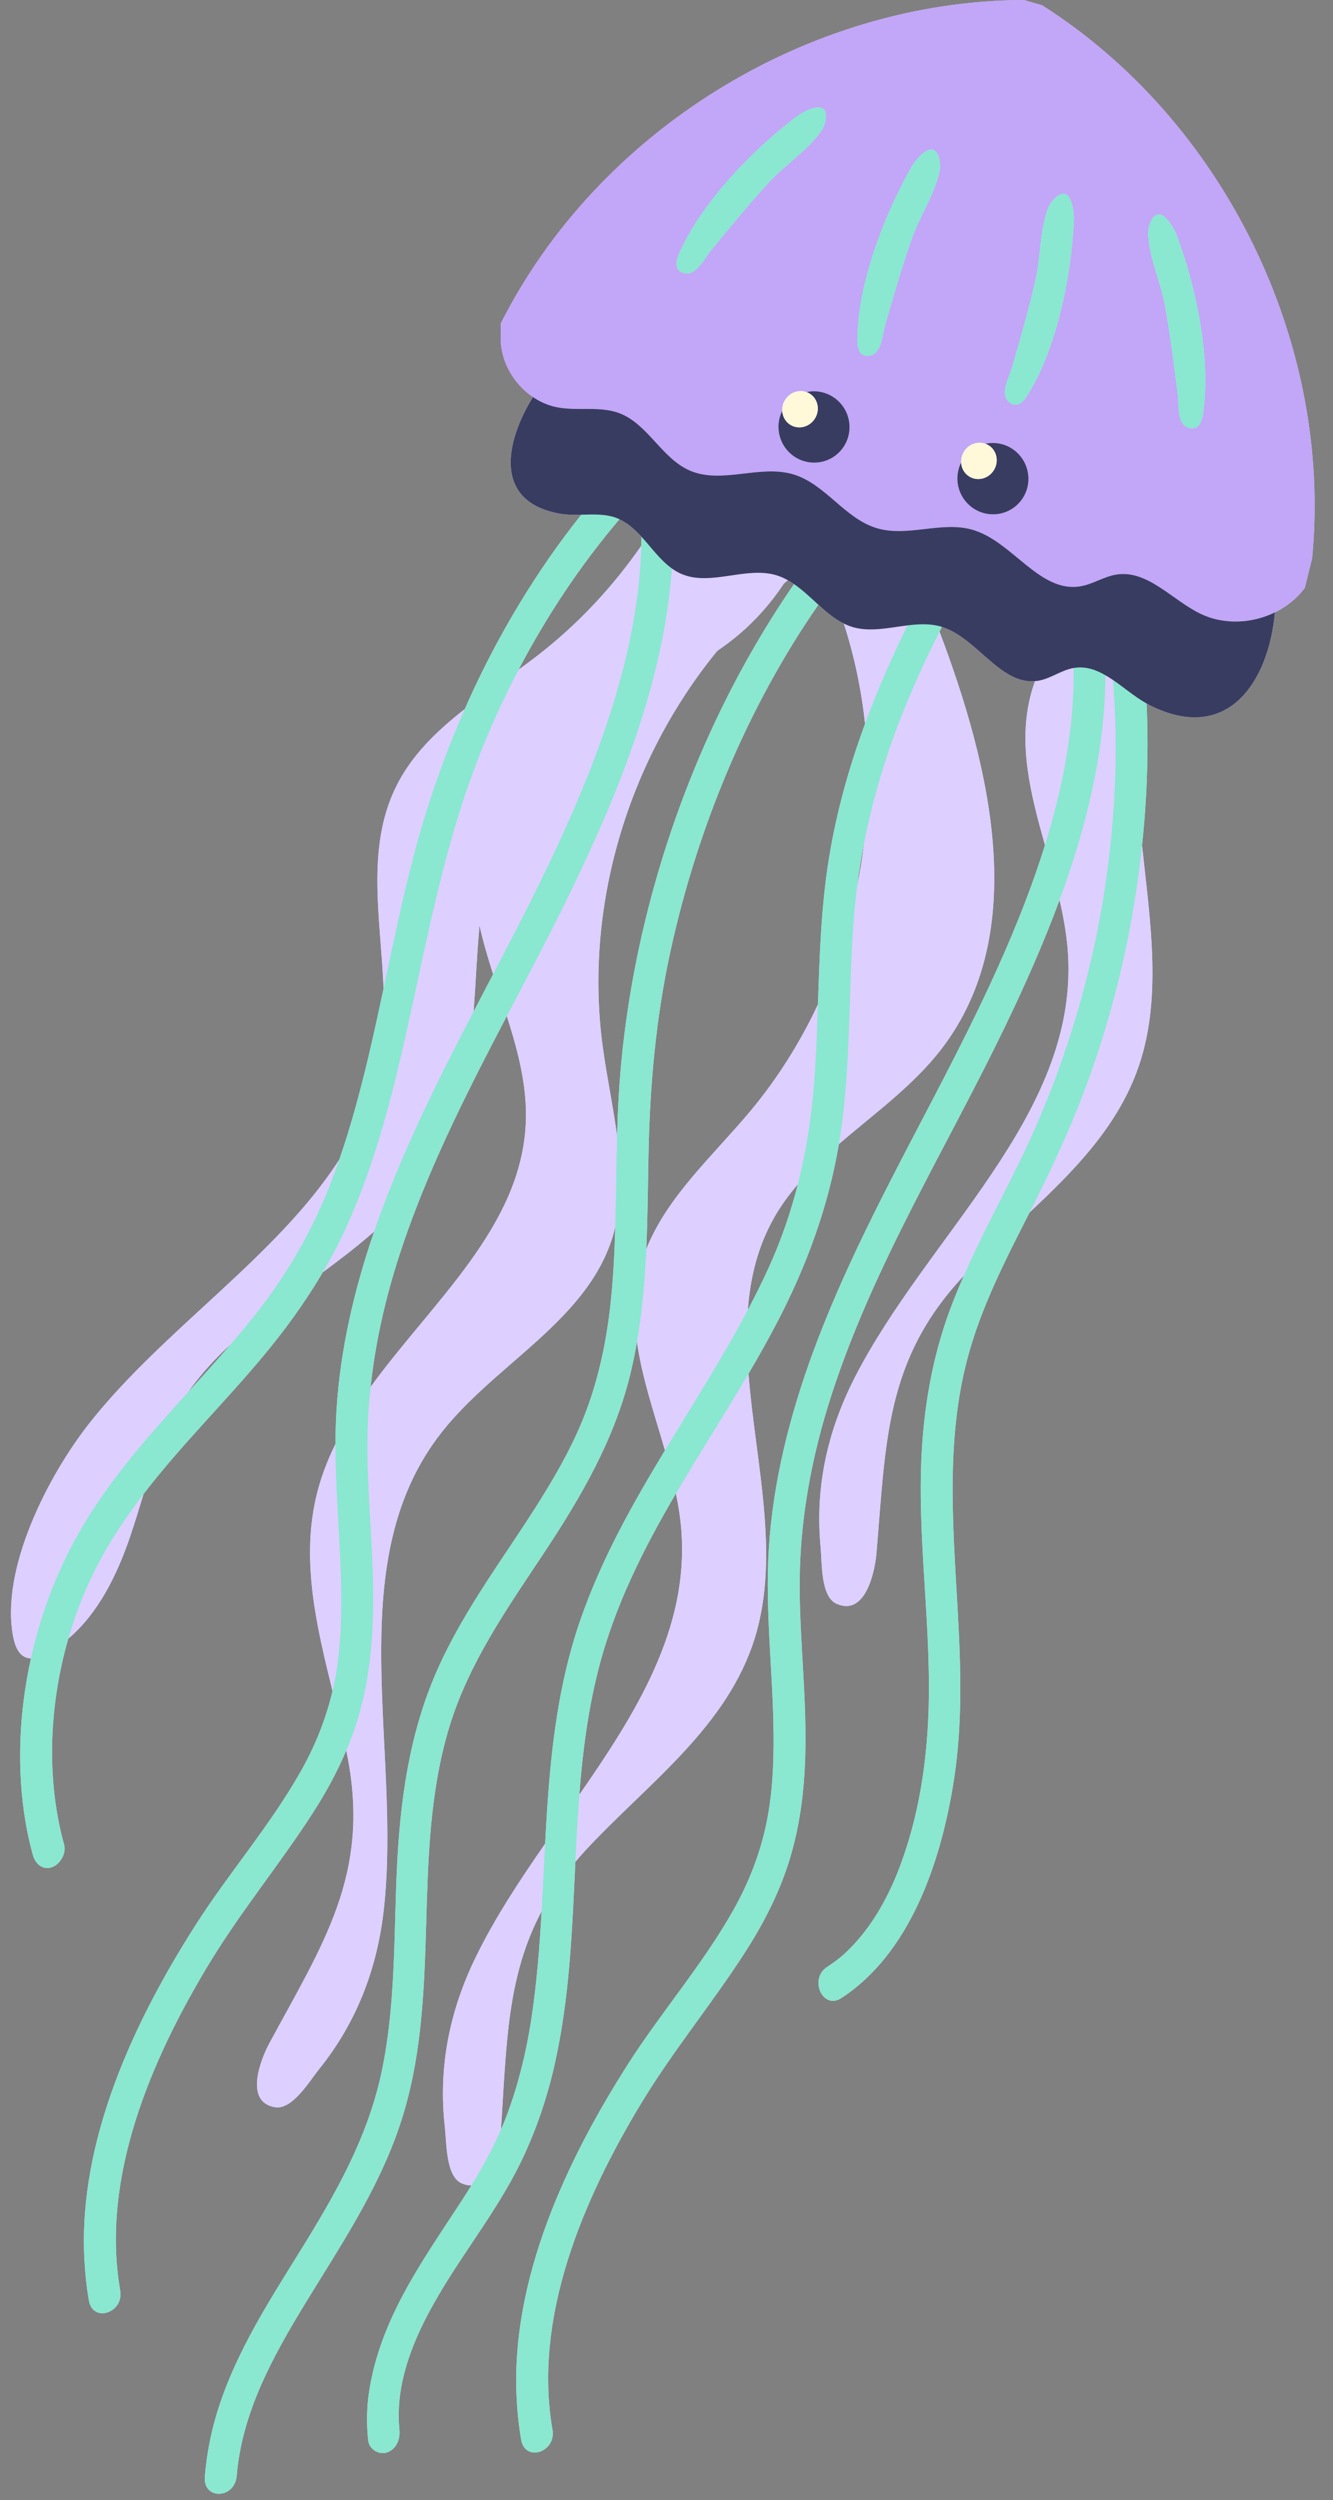
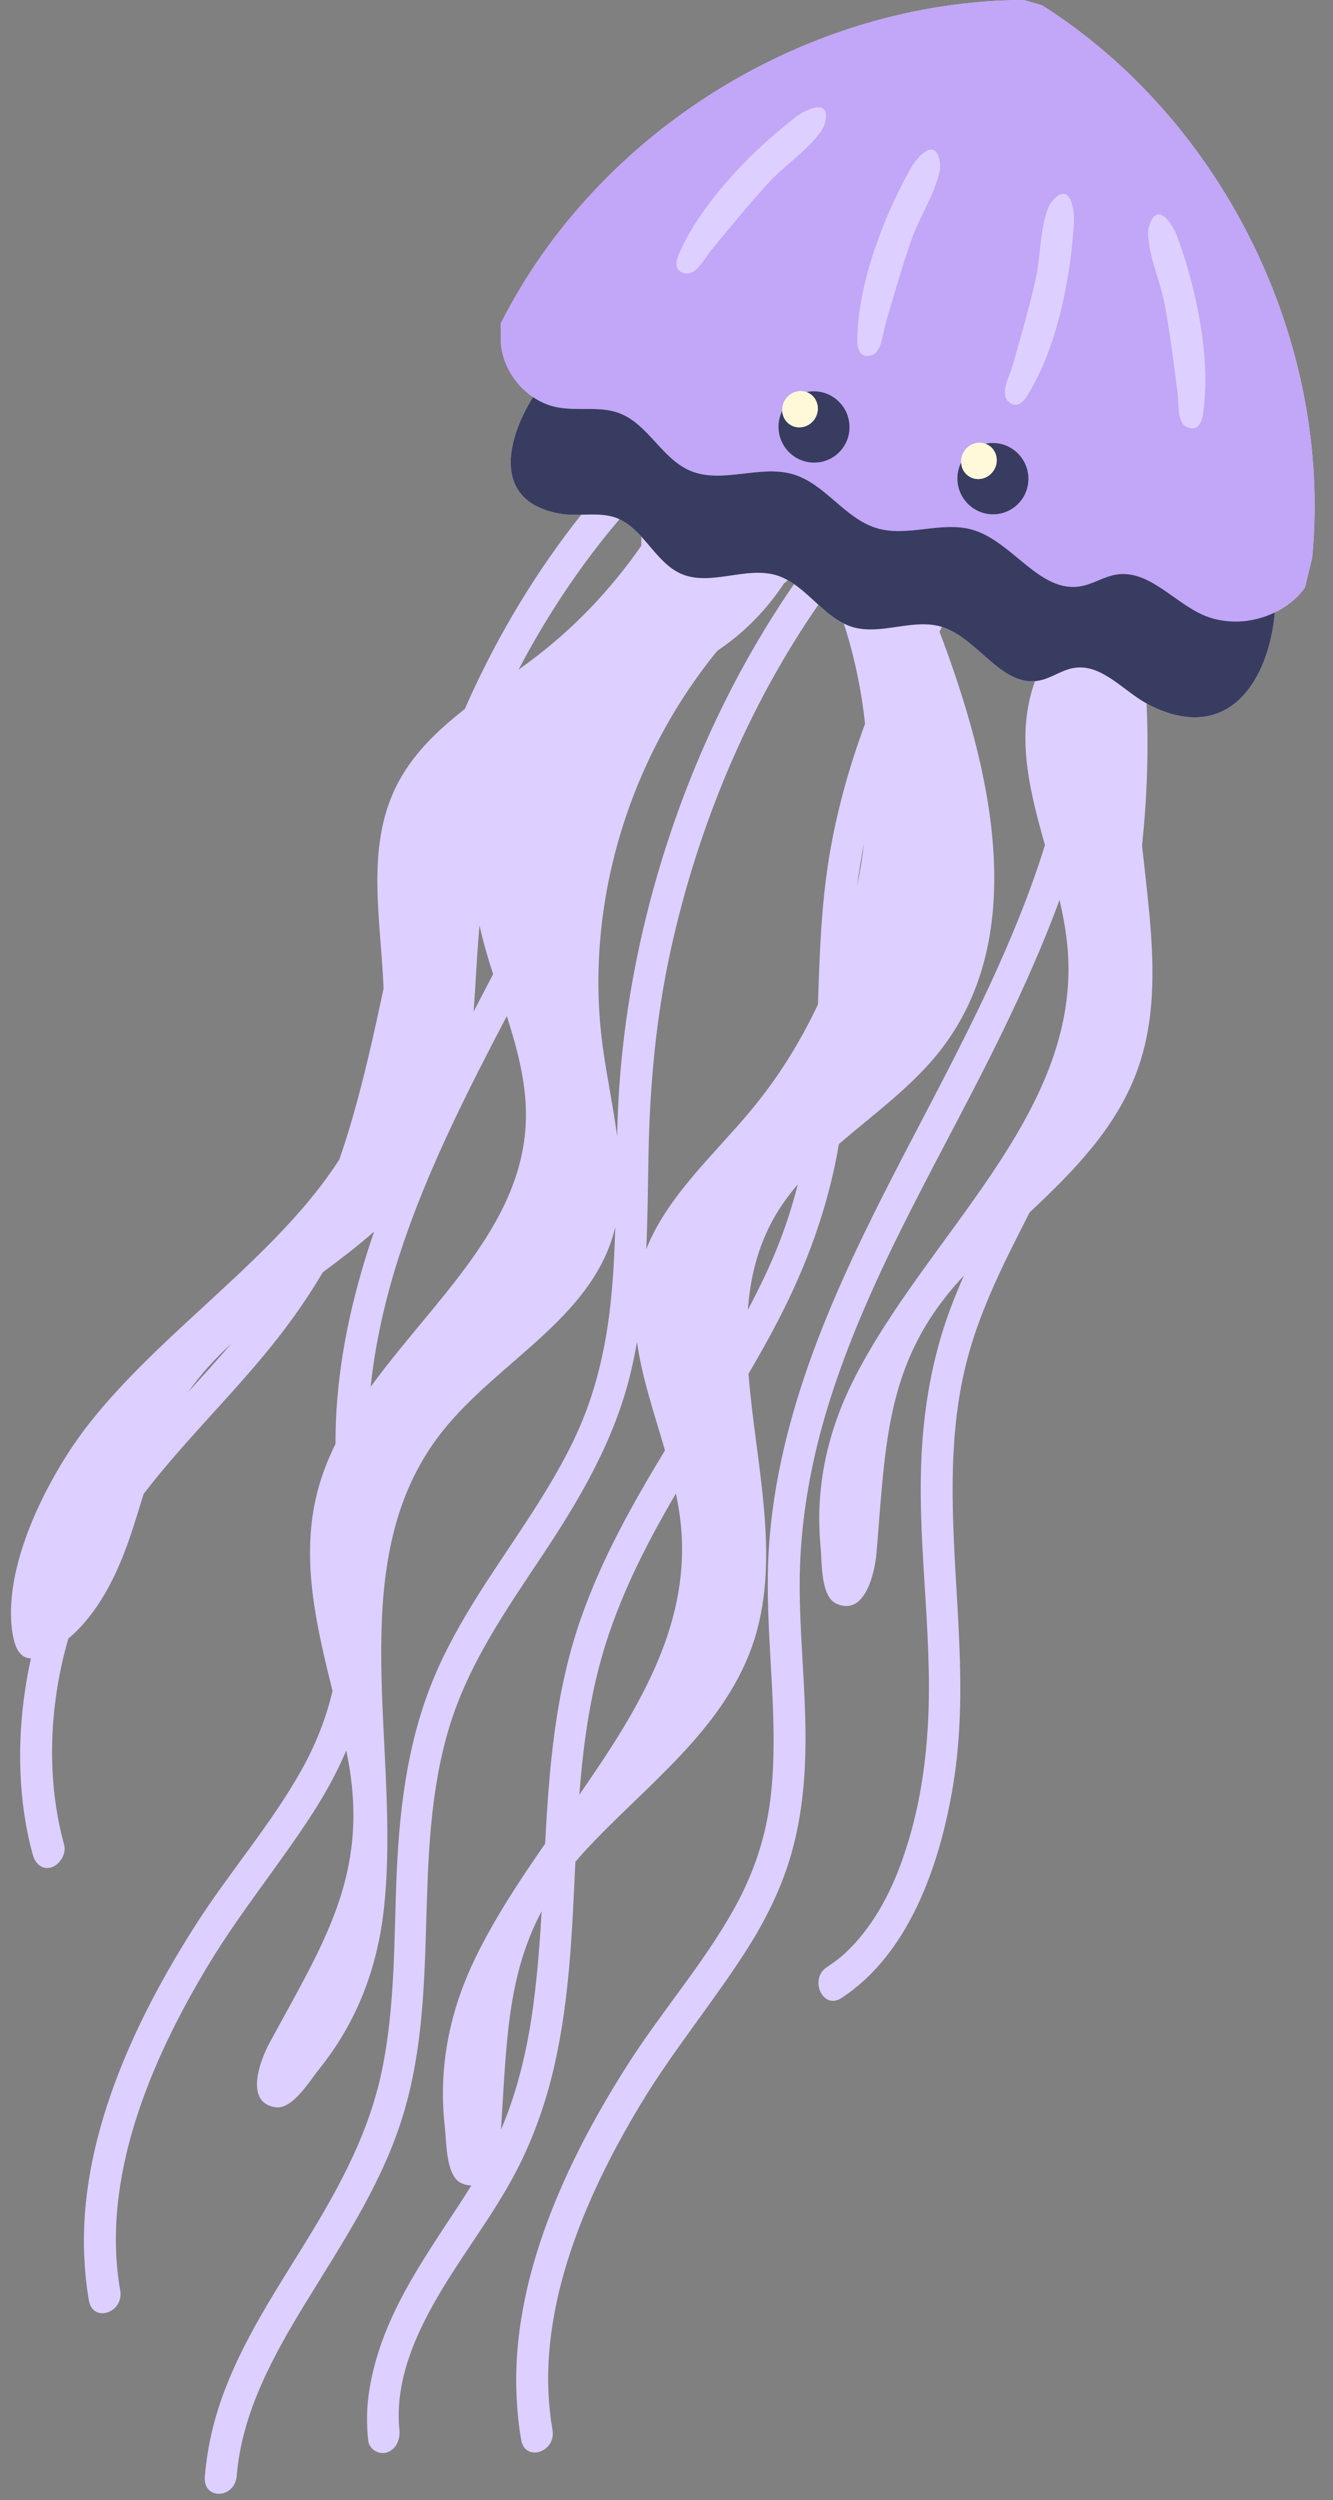
<svg xmlns="http://www.w3.org/2000/svg" height="501.1" preserveAspectRatio="xMidYMid meet" version="1.0" viewBox="-2.2 -0.0 267.2 501.1" width="267.2" zoomAndPan="magnify">
  <rect x="-2.2" y="-0.0" width="267.2" height="501.1" fill="#808080" stroke="none" />
  <g id="change1_2">
    <path d="M206.694,1.061l-3.672-1.061c-43.257,0.164-85.418,26.249-104.873,64.884l0.031,2.236 c-0.277,4.903,2.411,9.727,6.452,12.457c-5.619,9.104-7.97,21.014,5.432,23.369 c1.388,0.244,2.819,0.241,4.251,0.21c-8.95,11.246-16.561,23.884-22.591,37.24 c-0.256,0.566-0.499,1.138-0.749,1.707c-5.67,4.431-10.77,9.331-13.882,15.756 c-5.945,12.273-2.975,26.39-2.403,40.244c-0.47,2.205-0.942,4.409-1.427,6.611 c-2.053,9.322-4.323,18.651-7.45,27.683c-12.445,19.414-35.152,33.938-50.048,52.785 C7.554,295.572-2.249,314.49,0.459,328.134c0.326,1.644,0.993,3.48,2.565,4.06 c0.319,0.118,0.647,0.171,0.979,0.176c-2.42,10.929-2.869,22.257-1.074,32.873 c0.375,2.217,0.864,4.395,1.454,6.531c0.505,1.827,1.98,3.062,3.785,2.469 c1.574-0.517,2.995-2.689,2.487-4.528c-3.581-12.967-3.085-27.7,0.835-41.297 c5.966-5.031,9.72-12.664,12.305-20.191c0.996-2.901,1.881-5.858,2.787-8.806 c7.394-9.628,16.045-18.133,23.788-27.396c4.451-5.324,8.575-10.963,12.13-17.03 c3.536-2.612,7.021-5.281,10.293-8.164c-3.971,11.552-6.787,23.587-7.539,35.706 c-0.142,2.295-0.202,4.582-0.207,6.862c-1.72,3.486-3.095,7.109-3.952,10.935 c-2.898,12.947,0.227,25.853,3.355,38.579c-1.335,5.68-3.488,11.012-6.342,16.066 c-6.168,10.922-14.354,20.28-21.068,30.785c-12.365,19.346-23.499,43.158-22.339,66.769 c0.142,2.893,0.43,5.746,0.92,8.558c0.788,4.517,7.062,2.469,6.272-2.059 c-3.932-22.546,6.158-46.144,17.696-65.257c6.413-10.624,14.195-19.999,20.886-30.375 c2.561-3.971,4.87-8.16,6.733-12.566c0.116,0.578,0.229,1.155,0.337,1.732 c4.34,23.221-4.964,36.973-15.752,56.937c-1.703,3.151-5.152,11.805,1.151,12.831 c3.464,0.564,6.912-5.26,8.888-7.724c7.525-9.383,11.63-20.191,12.932-32.153 c3.479-31.958-8.449-68.21,10.588-94.113c10.543-14.346,29.287-22.793,34.992-39.657 c0.311-0.919,0.563-1.844,0.786-2.774c-0.146,5.173-0.401,10.349-0.968,15.533 c-0.783,7.158-2.253,14.274-4.765,21.072c-2.296,6.213-5.531,12.017-8.967,17.564 c-7.096,11.457-15.444,22.101-20.99,34.63c-5.659,12.783-7.473,26.407-8.1,40.14 c-0.613,13.431-0.226,27.093-3.06,40.454c-2.829,13.336-9.424,24.733-16.424,36.019 C51.053,462.301,43.758,473.568,40.501,486.448c-0.825,3.263-1.369,6.605-1.643,9.936 c-0.385,4.691,6.009,4.505,6.395-0.192c1.05-12.778,7.384-24.14,13.861-34.741 c6.949-11.374,14.484-22.554,18.822-35.477c8.735-26.021,2.045-53.486,9.852-79.58 c3.868-12.93,11.58-23.895,18.822-34.8c7.613-11.462,14.594-23.344,17.769-37.151 c0.422-1.833,0.785-3.67,1.102-5.51c1.006,7.224,3.497,14.457,5.611,21.754 c-6.526,10.782-12.717,21.758-16.939,33.929c-5.091,14.673-6.284,29.755-7.08,44.892 c-5.134,7.401-10.08,14.892-13.9,22.721c-5.276,10.814-7.566,22.146-6.203,34.096 c0.358,3.138,0.17,9.904,3.401,11.273c0.691,0.293,1.323,0.42,1.903,0.419 c-0.762,1.237-1.539,2.462-2.332,3.676c-7.588,11.612-15.834,23.042-18.116,37.369 c-0.537,3.369-0.573,6.668-0.234,9.984c0.197,1.931,2.2,2.99,3.785,2.469 c1.819-0.598,2.685-2.59,2.487-4.528c-1.343-13.146,6.802-25.836,13.684-36.153 c3.917-5.871,7.918-11.723,10.987-18.197c2.833-5.975,4.954-12.292,6.42-18.762 c3.049-13.458,3.534-27.099,4.181-40.721c0.664-0.787,1.35-1.575,2.081-2.364 c11.822-12.763,27.254-23.756,33.306-40.749c6.095-17.114,0.735-36.432-0.688-54.708 c2.018-3.431,3.972-6.894,5.804-10.417c5.866-11.279,10.201-23.062,12.315-35.615 c7.093-6.123,14.913-11.698,20.591-19.105c17.749-23.154,9.965-56.186-0.42-83.6 c0.16-0.318,0.324-0.634,0.486-0.951c6.966,2.176,11.609,11.469,18.659,10.863 c-0.325,0.903-0.613,1.823-0.859,2.765c-2.596,9.977,0.012,19.993,2.85,30.11 c-3.039,9.778-7,19.306-11.195,28.328c-11.435,24.594-25.795,47.541-35.253,73.181 c-4.691,12.716-8.073,26.089-8.909,39.563c-0.778,12.541,0.868,24.817,0.956,37.27 c0.041,5.849-0.216,11.832-1.426,17.655c-1.294,6.228-3.578,12.034-6.675,17.517 c-6.168,10.922-14.354,20.28-21.068,30.785c-12.365,19.346-23.499,43.158-22.339,66.769 c0.142,2.893,0.43,5.746,0.92,8.558c0.788,4.517,7.062,2.469,6.272-2.059 c-3.932-22.546,6.158-46.144,17.696-65.257c6.413-10.624,14.195-19.999,20.886-30.375 c3.544-5.496,6.62-11.403,8.673-17.735c1.947-6.003,2.923-12.337,3.283-18.568 c0.709-12.247-0.887-24.25-0.987-36.414c-0.11-13.346,2.29-26.47,6.476-39.313 c8.425-25.85,22.703-48.771,34.406-72.956c4.037-8.343,7.926-17.035,11.209-25.959 c0.863,3.734,1.519,7.484,1.719,11.253c1.703,32.101-28.16,55.865-42.786,84.491 c-5.475,10.715-7.973,22.003-6.83,33.976c0.3,3.144-0.012,9.905,3.193,11.334 c5.832,2.601,7.697-6.527,8.002-10.096c1.912-22.348,1.718-38.827,17.52-55.653 c-0.991,2.258-1.937,4.538-2.799,6.863c-3.607,9.73-5.323,19.998-5.733,30.243 c-0.756,18.895,2.714,37.374,1.087,56.323c-0.702,8.174-2.14,15.911-4.981,23.89 c-2.428,6.819-6.055,13.493-11.299,18.387c-0.171,0.16-0.346,0.313-0.517,0.473 c-0,0-0.114,0.1-0.191,0.169c-0.109,0.091-0.291,0.243-0.322,0.268 c-0.135,0.109-0.271,0.218-0.407,0.325c-0.732,0.573-1.486,1.103-2.255,1.604 c-3.704,2.412-0.859,8.657,2.845,6.245c13.576-8.843,19.803-26.674,22.447-42.872 c3.074-18.836,0.219-37.201-0.099-55.828c-0.167-9.807,0.372-19.765,2.925-29.425 c2.747-10.396,7.675-19.892,12.479-29.352c8.725-8.179,17.155-16.717,21.421-28.03 c5.347-14.181,2.753-30.041,1.115-45.534c1.011-9.497,1.34-19.014,0.91-28.432 c0.241,0.135,0.481,0.27,0.725,0.392c15.715,7.812,23.756-4.971,24.986-18.644 c2.358-1.15,4.456-2.808,6.014-4.932l1.463-5.943C264.963,68.81,243.202,24.263,206.694,1.061z M35.515,279.011c2.513-3.577,5.446-6.752,8.63-9.692C41.322,272.603,38.417,275.807,35.515,279.011z M104.301,404.672c-0.978,6.421-2.526,12.825-4.781,18.935c-0.401,1.087-0.842,2.151-1.299,3.207 c1.122-17.029,1.167-30.641,8.15-43.756C105.956,390.287,105.394,397.504,104.301,404.672z M93.921,185.491c0.723,3.282,1.686,6.527,2.723,9.757c-1.303,2.493-2.605,4.987-3.903,7.482 C93.167,196.991,93.389,191.189,93.921,185.491z M103.176,225.396 c-1.078,20.677-18.716,35.507-31.088,52.574c0.966-8.984,2.985-17.857,5.834-26.599 c2.19-6.719,4.78-13.237,7.613-19.634c1.028-2.321,2.09-4.625,3.176-6.917 c3.386-7.146,7.013-14.17,10.68-21.173C101.673,210.791,103.563,217.959,103.176,225.396z M105.712,131.258c-1.297,1.008-2.627,1.993-3.971,2.97c5.684-10.856,12.485-21.047,20.227-30.157 c1.692,0.783,3.096,2.052,4.404,3.485c-0.003,0.61-0.015,1.22-0.03,1.831 C120.6,117.649,113.674,125.073,105.712,131.258z M121.941,217.752 c-0.229,3.314-0.357,6.624-0.446,9.934c-0.789-6.011-2.096-12.069-2.894-18.03 c-3.756-28.053,5.118-57.353,22.983-79.216c1.457-1,2.877-2.05,4.228-3.192 c3.621-3.061,6.632-6.525,9.128-10.298c0.264-0.22,0.524-0.445,0.79-0.662 c0.422,0.236,0.833,0.498,1.235,0.775c-12.38,17.945-21.783,38.426-27.818,59.769 C125.368,190.199,122.891,203.999,121.941,217.752z M113.928,359.696c0.646-8.353,1.692-16.673,3.775-24.914 c3.241-12.826,9.069-24.322,15.587-35.453c0.525,2.534,0.921,5.078,1.104,7.636 C135.791,326.489,125.428,343.138,113.928,359.696z M151.818,254.223 c-1.29,2.823-2.674,5.588-4.114,8.318c0.478-6.402,1.949-12.567,5.177-18.334 c1.382-2.47,3.032-4.723,4.849-6.843C156.274,243.088,154.337,248.707,151.818,254.223z M169.615,177.582c0.371-2.906,0.838-5.791,1.398-8.657 C170.663,171.828,170.201,174.717,169.615,177.582z M163.966,172.007 c-1.584,9.756-1.883,19.529-2.208,29.301c-3.591,7.649-8.108,14.855-13.535,21.358 c-7.437,8.911-16.682,17.108-20.879,27.694c0.289-6.359,0.331-12.722,0.453-19.059 c0.265-13.702,1.468-27.297,4.443-40.858c5.41-24.662,15.425-48.784,29.604-69.24 c1.601,1.456,3.239,2.836,5.097,3.757c2.115,6.537,3.526,13.283,4.255,20.109 C167.992,153.761,165.475,162.717,163.966,172.007z" fill="#DDCFFF" />
  </g>
  <g>
    <g id="change1_1">
-       <path d="M120.345,248.689c-5.705,16.864-24.449,25.311-34.992,39.657 c-19.037,25.903-7.109,62.155-10.588,94.113c-1.302,11.962-5.407,22.769-12.932,32.153 c-1.976,2.464-5.424,8.288-8.888,7.724c-6.303-1.026-2.854-9.68-1.151-12.831 C62.583,389.541,71.887,375.789,67.547,352.568c-0.108-0.577-0.221-1.154-0.337-1.732 c0.715-1.692,1.371-3.412,1.94-5.169c1.947-6.003,2.923-12.337,3.283-18.568 c0.709-12.247-0.887-24.25-0.987-36.414c-0.035-4.261,0.188-8.5,0.642-12.714 c12.372-17.067,30.01-31.897,31.088-52.574c0.388-7.437-1.503-14.605-3.784-21.748 c4.387-8.376,8.821-16.726,12.937-25.232c9.689-20.021,18.524-42.053,20.152-64.479 c0.564,0.404,1.159,0.758,1.796,1.041c5.876,2.614,13.022-1.545,19.168,0.317 c0.804,0.243,1.559,0.587,2.285,0.993c-0.266,0.217-0.526,0.442-0.79,0.662 c-2.496,3.773-5.508,7.237-9.128,10.298c-1.351,1.142-2.771,2.192-4.228,3.192 c-17.865,21.864-26.739,51.163-22.983,79.216c0.798,5.961,2.105,12.018,2.894,18.03 c-0.164,6.078-0.191,12.152-0.363,18.23C120.908,246.845,120.656,247.771,120.345,248.689z M61.097,300.336c-2.898,12.947,0.227,25.853,3.355,38.579c0.113-0.483,0.232-0.963,0.333-1.451 c1.21-5.823,1.467-11.805,1.426-17.655c-0.071-10.174-1.182-20.229-1.162-30.408 C63.328,292.886,61.953,296.51,61.097,300.336z M186.545,210.197 c17.749-23.154,9.965-56.186-0.42-83.6c-2.49,4.947-4.823,9.98-6.917,15.128 c-3.608,8.87-6.382,17.931-8.195,27.201c-0.35,2.903-0.812,5.792-1.398,8.657 c-0.289,2.263-0.527,4.536-0.697,6.824c-1.04,13.98-0.563,27.959-2.504,41.933 c-0.138,0.993-0.294,1.979-0.459,2.962C173.046,223.179,180.867,217.604,186.545,210.197z M127.344,250.361c-0.282,6.205-0.801,12.406-1.863,18.574c1.006,7.224,3.497,14.457,5.611,21.754 c5.637-9.313,11.516-18.487,16.612-28.148c0.478-6.402,1.949-12.567,5.177-18.334 c1.382-2.47,3.032-4.723,4.849-6.843c1.868-7.348,2.942-14.869,3.436-22.567 c0.288-4.495,0.443-8.992,0.593-13.489c-3.591,7.649-8.108,14.855-13.535,21.358 C140.786,231.578,131.541,239.775,127.344,250.361z M86.97,426.327 c0.358,3.138,0.17,9.904,3.401,11.273c0.691,0.293,1.323,0.42,1.903,0.419 c2.213-3.591,4.256-7.298,5.947-11.204c1.122-17.029,1.167-30.641,8.15-43.756 c0.26-4.515,0.464-9.034,0.701-13.549c-5.134,7.401-10.08,14.892-13.9,22.721 C87.897,403.044,85.607,414.376,86.97,426.327z M179.727,125.339 c-3.74,0.458-7.543,1.384-11.067,0.321c-0.598-0.181-1.167-0.425-1.72-0.699 c2.115,6.537,3.526,13.283,4.255,20.109C173.674,138.343,176.566,131.777,179.727,125.339z M133.29,299.329c0.525,2.534,0.921,5.078,1.104,7.636c1.397,19.524-8.966,36.173-20.467,52.731 c-0.346,4.479-0.578,8.968-0.791,13.459c0.664-0.787,1.35-1.575,2.081-2.364 c11.822-12.763,27.254-23.756,33.306-40.749c6.095-17.114,0.735-36.432-0.688-54.708 C143.102,283.384,138.015,291.261,133.29,299.329z M72.794,246.832 c0.444-1.291,0.898-2.578,1.37-3.857c5.158-13.982,11.775-27.162,18.578-40.246 c0.425-5.739,0.648-11.541,1.18-17.239c0.723,3.282,1.686,6.527,2.723,9.757 c4.392-8.407,8.762-16.829,12.772-25.453c8.704-18.72,16.406-39.621,16.925-60.408 c-5.741,8.263-12.668,15.687-20.629,21.872c-1.297,1.008-2.627,1.993-3.971,2.97 c-2.866,5.475-5.454,11.116-7.732,16.872c-8.2,20.714-11.485,42.647-16.703,64.179 c-2.626,10.839-5.865,21.567-10.56,31.668c-1.289,2.774-2.72,5.447-4.245,8.049 C66.037,252.385,69.522,249.716,72.794,246.832z M65.815,232.396 c-12.445,19.414-35.152,33.938-50.048,52.785C7.554,295.572-2.249,314.49,0.459,328.134 c0.326,1.644,0.993,3.48,2.565,4.06c0.319,0.118,0.647,0.171,0.979,0.176 c1.905-8.605,5.031-16.963,9.254-24.528c6.086-10.902,14.152-19.881,22.257-28.831 c2.513-3.577,5.446-6.752,8.63-9.692c1.7-1.978,3.373-3.983,4.993-6.04 c6.157-7.819,11.233-16.553,14.921-26.064C64.678,235.621,65.256,234.012,65.815,232.396z M80.739,171.475c2.643-10.065,6.061-19.879,10.237-29.372c-5.67,4.431-10.77,9.331-13.882,15.756 c-5.945,12.273-2.975,26.39-2.403,40.244C76.587,189.202,78.425,180.287,80.739,171.475z M11.491,328.419c5.966-5.031,9.72-12.664,12.305-20.191c0.996-2.901,1.881-5.858,2.787-8.806 c-3.916,5.1-7.487,10.509-10.369,16.525C14.306,319.928,12.732,324.118,11.491,328.419z M226.723,169.427c-0.578,5.433-1.372,10.86-2.386,16.257c-1.818,9.685-4.359,19.263-7.604,28.58 c-3.448,9.901-7.779,19.337-12.492,28.619c-0.018,0.036-0.036,0.071-0.054,0.107 c8.725-8.179,17.155-16.717,21.421-28.03C230.954,200.78,228.361,184.92,226.723,169.427z M213.012,133.884c-0.052,0.009-0.101,0.009-0.153,0.019c-2.296,0.447-4.348,1.996-6.641,2.474 c-0.322,0.067-0.637,0.106-0.948,0.133c-0.325,0.903-0.613,1.823-0.859,2.765 c-2.596,9.977,0.012,19.993,2.85,30.11C210.874,157.759,213.178,145.782,213.012,133.884z M220.892,136.281c-0.495-0.338-0.994-0.65-1.497-0.941c-0.118,15.292-3.851,30.472-9.208,45.035 c0.863,3.734,1.519,7.484,1.719,11.253c1.703,32.101-28.16,55.865-42.786,84.491 c-5.475,10.715-7.973,22.003-6.83,33.976c0.3,3.144-0.012,9.905,3.193,11.334 c5.832,2.601,7.697-6.527,8.002-10.096c1.912-22.348,1.718-38.827,17.52-55.653 c3.401-7.748,7.418-15.176,11.128-22.763c8.38-17.138,14.268-35.968,17.133-54.865 C221.382,164.11,222.008,150.031,220.892,136.281z" fill="#DDCFFF" />
-     </g>
+       </g>
    <g>
      <g id="change2_1">
        <path d="M206.694,1.061l-3.672-1.061c-43.257,0.164-85.418,26.249-104.873,64.884 l0.031,2.236c-0.277,4.903,2.411,9.727,6.452,12.457c1.498,1.012,3.176,1.745,4.967,2.075 c4.077,0.751,8.447-0.31,12.328,1.148c5.747,2.16,8.523,9.087,14.162,11.516 c6.42,2.765,14.047-1.26,20.741,0.754c6.399,1.925,10.312,8.862,16.713,10.781 c6.176,1.852,13.008-1.47,19.201,0.325c8.043,2.331,13.437,12.753,21.687,11.319 c2.468-0.429,4.649-1.942,7.122-2.34c6.3-1.014,11.192,5.135,16.949,7.888 c4.636,2.218,10.243,1.942,14.843-0.302c2.358-1.15,4.456-2.808,6.014-4.932l1.463-5.943 C264.963,68.81,243.202,24.263,206.694,1.061z M228.177,45.149c1.694-5.037,4.744-0.041,5.531,2.077 c1.433,3.857,2.677,8.01,3.595,12.043c1.716,7.536,2.791,16.063,1.634,23.77 c-0.285,1.9-1.202,3.472-3.211,2.572c-2.039-0.914-1.621-4.728-1.848-6.494 c-0.766-5.964-1.485-12-2.581-17.914c-0.802-4.324-2.592-8.163-3.213-12.605 C227.925,47.448,227.807,46.249,228.177,45.149z M205.346,56.164c0.968-4.29,0.836-8.524,2.018-12.851 c0.306-1.12,0.67-2.268,1.445-3.134c3.543-3.961,4.376,1.833,4.264,4.089 c-0.204,4.11-0.698,8.416-1.444,12.485c-1.395,7.602-3.769,15.862-7.87,22.489 c-1.011,1.634-2.474,2.717-3.965,1.098c-1.514-1.644,0.374-4.984,0.862-6.696 C202.303,67.861,204.022,62.031,205.346,56.164z M133.883,50.907 c3.131-7.137,8.587-13.777,14.056-19.238c2.927-2.923,6.194-5.772,9.463-8.272 c1.795-1.372,7.038-3.973,5.786,1.192c-0.274,1.128-1.012,2.08-1.761,2.967 c-2.893,3.428-6.455,5.72-9.439,8.951c-4.08,4.418-7.907,9.142-11.735,13.779 c-1.133,1.373-2.814,4.823-5.026,4.508C133.049,54.485,133.111,52.666,133.883,50.907z M166.68,89.865c-2.346,3.159-6.807,3.797-9.964,1.425c-2.817-2.117-3.637-5.912-2.115-8.95 c-0.039-0.731,0.13-1.488,0.547-2.17c0.934-1.527,2.757-2.157,4.315-1.591 c1.936-0.409,4.033-0.015,5.748,1.273C168.368,82.223,169.026,86.706,166.68,89.865z M172.412,71.217 c-2.125,0.575-2.785-1.121-2.769-3.043c0.063-7.793,2.459-16.047,5.332-23.222 c1.538-3.84,3.416-7.747,5.435-11.332c1.108-1.969,4.902-6.426,5.788-1.186 c0.193,1.145-0.11,2.311-0.449,3.421c-1.308,4.291-3.677,7.802-5.145,11.947 c-2.008,5.669-3.662,11.518-5.351,17.289C174.753,66.8,174.569,70.633,172.412,71.217z M202.541,100.223c-2.346,3.159-6.807,3.797-9.964,1.425c-2.817-2.117-3.637-5.912-2.115-8.95 c-0.039-0.731,0.13-1.488,0.547-2.17c0.934-1.527,2.758-2.157,4.316-1.591 c1.936-0.409,4.033-0.015,5.748,1.273C204.23,92.581,204.887,97.064,202.541,100.223z" fill="#C2A6F7" />
      </g>
    </g>
    <g id="change3_1">
-       <path d="M158.095,318.602c0.1,12.164,1.697,24.167,0.987,36.414 c-0.361,6.231-1.337,12.566-3.283,18.568c-2.053,6.331-5.129,12.238-8.673,17.735 c-6.69,10.376-14.473,19.752-20.886,30.375c-11.538,19.113-21.629,42.712-17.696,65.257 c0.79,4.528-5.484,6.576-6.272,2.059c-0.49-2.812-0.778-5.665-0.92-8.558 c-1.159-23.611,9.975-47.423,22.339-66.769c6.714-10.505,14.9-19.863,21.068-30.785 c3.097-5.483,5.381-11.289,6.675-17.517c1.21-5.823,1.467-11.805,1.426-17.655 c-0.087-12.453-1.734-24.729-0.956-37.27c0.836-13.474,4.218-26.846,8.909-39.563 c9.458-25.64,23.818-48.588,35.253-73.181c4.195-9.022,8.156-18.55,11.195-28.328 c3.613-11.625,5.916-23.602,5.751-35.501c2.305-0.401,4.385,0.301,6.383,1.456 c-0.118,15.292-3.851,30.472-9.208,45.035c-3.283,8.924-7.172,17.616-11.209,25.959 c-11.704,24.184-25.982,47.106-34.406,72.956C160.386,292.132,157.986,305.256,158.095,318.602z M39.591,393.777c6.413-10.624,14.195-19.999,20.886-30.375c2.561-3.971,4.87-8.16,6.733-12.566 c0.715-1.692,1.371-3.412,1.94-5.169c1.947-6.003,2.923-12.337,3.283-18.568 c0.709-12.247-0.887-24.25-0.987-36.414c-0.035-4.261,0.188-8.5,0.642-12.714 c0.966-8.984,2.985-17.857,5.834-26.599c2.19-6.719,4.78-13.237,7.613-19.634 c1.028-2.321,2.09-4.625,3.176-6.917c3.386-7.146,7.013-14.17,10.68-21.173 c4.387-8.376,8.821-16.726,12.937-25.232c9.689-20.021,18.524-42.053,20.152-64.479 c-2.322-1.664-4.114-4.197-6.109-6.381c-0.003,0.61-0.015,1.22-0.03,1.831 c-0.518,20.787-8.221,41.688-16.925,60.408c-4.01,8.625-8.38,17.046-12.772,25.453 c-1.303,2.493-2.605,4.987-3.903,7.482c-6.804,13.084-13.421,26.264-18.578,40.246 c-0.472,1.279-0.926,2.565-1.37,3.857c-3.971,11.552-6.787,23.587-7.539,35.706 c-0.142,2.295-0.202,4.582-0.207,6.862c-0.02,10.179,1.091,20.234,1.162,30.408 c0.041,5.85-0.216,11.832-1.426,17.655c-0.101,0.488-0.219,0.968-0.333,1.451 c-1.335,5.68-3.488,11.012-6.342,16.066c-6.168,10.922-14.354,20.28-21.068,30.785 c-12.365,19.346-23.499,43.158-22.339,66.769c0.142,2.893,0.43,5.746,0.92,8.558 c0.788,4.517,7.062,2.469,6.272-2.059C17.962,436.488,28.053,412.89,39.591,393.777z M16.214,315.947c2.882-6.016,6.453-11.425,10.369-16.525c7.394-9.628,16.045-18.133,23.788-27.396 c4.451-5.324,8.575-10.963,12.13-17.03c1.525-2.602,2.956-5.275,4.245-8.049 c4.695-10.101,7.933-20.829,10.56-31.668c5.217-21.533,8.502-43.465,16.703-64.179 c2.279-5.756,4.866-11.396,7.732-16.872c5.684-10.856,12.485-21.047,20.227-30.157 c-0.176-0.082-0.348-0.171-0.531-0.241c-2.24-0.862-4.682-0.727-7.121-0.673 c-8.95,11.246-16.561,23.884-22.591,37.24c-0.256,0.566-0.499,1.138-0.749,1.707 c-4.176,9.492-7.594,19.306-10.237,29.372c-2.314,8.812-4.153,17.727-6.048,26.628 c-0.47,2.205-0.942,4.409-1.427,6.611c-2.053,9.322-4.323,18.651-7.45,27.683 c-0.559,1.615-1.137,3.224-1.755,4.819c-3.688,9.511-8.764,18.245-14.921,26.064 c-1.62,2.057-3.293,4.062-4.993,6.04c-2.823,3.284-5.728,6.487-8.63,9.692 c-8.105,8.95-16.171,17.929-22.257,28.831c-4.223,7.565-7.349,15.922-9.254,24.528 c-2.42,10.929-2.869,22.257-1.074,32.873c0.375,2.217,0.864,4.395,1.454,6.531 c0.505,1.827,1.98,3.062,3.785,2.469c1.574-0.517,2.995-2.689,2.487-4.528 c-3.581-12.967-3.085-27.7,0.835-41.297C12.732,324.118,14.306,319.928,16.214,315.947z M220.892,136.281c1.117,13.75,0.49,27.829-1.625,41.772c-2.866,18.897-8.754,37.727-17.133,54.865 c-3.71,7.587-7.727,15.015-11.128,22.763c-0.991,2.258-1.937,4.538-2.799,6.863 c-3.607,9.73-5.323,19.998-5.733,30.243c-0.756,18.895,2.714,37.374,1.087,56.323 c-0.702,8.174-2.14,15.911-4.981,23.89c-2.428,6.819-6.055,13.493-11.299,18.387 c-0.171,0.16-0.346,0.313-0.517,0.473c-0,0-0.114,0.1-0.191,0.169 c-0.109,0.091-0.291,0.243-0.322,0.268c-0.135,0.109-0.271,0.218-0.407,0.325 c-0.732,0.573-1.486,1.103-2.255,1.604c-3.704,2.412-0.859,8.657,2.845,6.245 c13.576-8.843,19.803-26.674,22.447-42.872c3.074-18.836,0.219-37.201-0.099-55.828 c-0.167-9.807,0.372-19.765,2.925-29.425c2.747-10.396,7.675-19.892,12.479-29.352 c0.018-0.036,0.036-0.071,0.054-0.107c4.713-9.282,9.044-18.719,12.492-28.619 c3.245-9.317,5.785-18.895,7.604-28.58c1.013-5.397,1.807-10.824,2.386-16.257 c1.011-9.497,1.34-19.014,0.91-28.432C225.303,139.689,223.125,137.804,220.892,136.281z M87.788,346.394c3.868-12.93,11.58-23.895,18.822-34.8c7.613-11.462,14.594-23.344,17.769-37.151 c0.422-1.833,0.785-3.67,1.102-5.51c1.062-6.168,1.581-12.369,1.863-18.574 c0.289-6.359,0.331-12.722,0.453-19.059c0.265-13.702,1.468-27.297,4.443-40.858 c5.41-24.662,15.425-48.784,29.604-69.24c-1.593-1.449-3.159-2.955-4.878-4.14 c-12.38,17.945-21.783,38.426-27.818,59.769c-3.78,13.367-6.256,27.167-7.207,40.921 c-0.229,3.314-0.357,6.624-0.446,9.934c-0.164,6.078-0.191,12.152-0.363,18.23 c-0.146,5.173-0.401,10.349-0.968,15.533c-0.783,7.158-2.253,14.274-4.765,21.072 c-2.296,6.213-5.531,12.017-8.967,17.564c-7.096,11.457-15.444,22.101-20.99,34.63 c-5.659,12.783-7.473,26.407-8.1,40.14c-0.613,13.431-0.226,27.093-3.06,40.454 c-2.829,13.336-9.424,24.733-16.424,36.019C51.053,462.301,43.758,473.568,40.501,486.448 c-0.825,3.263-1.369,6.605-1.643,9.936c-0.385,4.691,6.009,4.505,6.395-0.192 c1.05-12.778,7.384-24.14,13.861-34.741c6.949-11.374,14.484-22.554,18.822-35.477 C86.672,399.953,79.982,372.489,87.788,346.394z M102.535,432.639 c2.833-5.975,4.954-12.292,6.42-18.762c3.049-13.458,3.534-27.099,4.181-40.721 c0.213-4.491,0.445-8.98,0.791-13.459c0.646-8.353,1.692-16.673,3.775-24.914 c3.241-12.826,9.069-24.322,15.587-35.453c4.725-8.068,9.812-15.946,14.545-23.996 c2.018-3.431,3.972-6.894,5.804-10.417c5.866-11.279,10.201-23.062,12.315-35.615 c0.166-0.983,0.322-1.97,0.459-2.962c1.941-13.975,1.464-27.953,2.504-41.933 c0.17-2.288,0.408-4.562,0.697-6.824c0.371-2.906,0.838-5.791,1.398-8.657 c1.813-9.269,4.587-18.33,8.195-27.201c2.094-5.148,4.427-10.181,6.917-15.128 c0.16-0.318,0.324-0.634,0.486-0.951c-0.066-0.021-0.131-0.045-0.197-0.065 c-2.153-0.626-4.408-0.521-6.686-0.242c-3.162,6.438-6.053,13.005-8.532,19.73 c-3.204,8.692-5.721,17.648-7.229,26.939c-1.584,9.756-1.883,19.529-2.208,29.301 c-0.15,4.497-0.305,8.994-0.593,13.489c-0.493,7.698-1.567,15.219-3.436,22.567 c-1.455,5.724-3.392,11.343-5.912,16.859c-1.29,2.823-2.674,5.588-4.114,8.318 c-5.096,9.661-10.975,18.834-16.612,28.148c-6.526,10.782-12.717,21.758-16.939,33.929 c-5.091,14.673-6.284,29.755-7.08,44.892c-0.237,4.514-0.441,9.034-0.701,13.549 c-0.416,7.228-0.978,14.446-2.07,21.614c-0.978,6.421-2.526,12.825-4.781,18.935 c-0.401,1.087-0.842,2.151-1.299,3.207c-1.691,3.906-3.735,7.613-5.947,11.204 c-0.762,1.237-1.539,2.462-2.332,3.676c-7.588,11.612-15.834,23.042-18.116,37.369 c-0.537,3.369-0.573,6.668-0.234,9.984c0.197,1.931,2.2,2.99,3.785,2.469 c1.819-0.598,2.685-2.59,2.487-4.528c-1.343-13.146,6.802-25.836,13.684-36.153 C95.465,444.964,99.465,439.112,102.535,432.639z M135.228,54.795c2.212,0.314,3.893-3.136,5.026-4.508 c3.828-4.637,7.654-9.361,11.735-13.779c2.984-3.231,6.545-5.524,9.439-8.951 c0.749-0.887,1.488-1.839,1.761-2.967c1.252-5.164-3.992-2.564-5.786-1.192 c-3.269,2.499-6.536,5.349-9.463,8.272c-5.47,5.461-10.925,12.101-14.056,19.238 C133.111,52.666,133.049,54.485,135.228,54.795z M237.303,59.269 c-0.918-4.033-2.162-8.186-3.595-12.043c-0.787-2.118-3.836-7.114-5.531-2.077 c-0.37,1.1-0.253,2.299-0.092,3.449c0.62,4.442,2.411,8.281,3.213,12.605 c1.096,5.913,1.815,11.95,2.581,17.914c0.227,1.765-0.191,5.58,1.848,6.494 c2.009,0.9,2.926-0.672,3.211-2.572C240.094,75.332,239.019,66.805,237.303,59.269z M203.758,79.243 c4.101-6.627,6.475-14.887,7.87-22.489c0.746-4.069,1.24-8.375,1.444-12.485 c0.112-2.256-0.721-8.05-4.264-4.089c-0.774,0.865-1.139,2.014-1.445,3.134 c-1.181,4.327-1.049,8.561-2.018,12.851c-1.324,5.867-3.043,11.697-4.691,17.48 c-0.488,1.712-2.376,5.053-0.862,6.696C201.284,81.96,202.746,80.877,203.758,79.243z M172.412,71.217 c2.157-0.583,2.341-4.416,2.841-6.125c1.689-5.771,3.344-11.62,5.351-17.289 c1.468-4.145,3.837-7.657,5.145-11.947c0.338-1.111,0.642-2.276,0.449-3.421 c-0.886-5.24-4.679-0.782-5.788,1.186c-2.019,3.586-3.897,7.492-5.435,11.332 c-2.873,7.175-5.269,15.428-5.332,23.222C169.627,70.096,170.287,71.792,172.412,71.217z" fill="#89E8CF" />
-     </g>
+       </g>
    <g id="change4_1">
      <path d="M253.345,122.743c-1.23,13.673-9.271,26.456-24.986,18.644 c-0.244-0.121-0.485-0.257-0.725-0.392c-2.331-1.307-4.508-3.192-6.741-4.715 c-0.495-0.338-0.994-0.65-1.497-0.941c-1.998-1.155-4.078-1.858-6.383-1.456 c-0.052,0.009-0.101,0.009-0.153,0.019c-2.296,0.447-4.348,1.996-6.641,2.474 c-0.322,0.067-0.637,0.106-0.948,0.133c-7.05,0.606-11.693-8.688-18.659-10.863 c-0.066-0.021-0.131-0.045-0.197-0.065c-2.153-0.626-4.408-0.521-6.686-0.242 c-3.74,0.458-7.543,1.384-11.067,0.321c-0.598-0.181-1.167-0.425-1.72-0.699 c-1.858-0.921-3.496-2.3-5.097-3.757c-1.593-1.449-3.159-2.955-4.878-4.14 c-0.403-0.278-0.813-0.539-1.235-0.775c-0.726-0.406-1.481-0.75-2.285-0.993 c-6.146-1.862-13.292,2.297-19.168-0.317c-0.637-0.284-1.232-0.637-1.796-1.041 c-2.322-1.664-4.114-4.197-6.109-6.381c-1.308-1.432-2.712-2.702-4.404-3.485 c-0.176-0.082-0.348-0.171-0.531-0.241c-2.24-0.862-4.682-0.727-7.121-0.673 c-1.432,0.031-2.863,0.034-4.251-0.21c-13.401-2.355-11.051-14.265-5.432-23.369 c1.498,1.012,3.176,1.745,4.967,2.075c4.077,0.751,8.447-0.31,12.328,1.148 c5.747,2.16,8.523,9.087,14.162,11.516c6.42,2.765,14.047-1.26,20.741,0.754 c6.399,1.925,10.312,8.862,16.713,10.781c6.176,1.852,13.008-1.47,19.201,0.325 c8.043,2.331,13.437,12.753,21.687,11.319c2.468-0.429,4.649-1.942,7.122-2.34 c6.3-1.014,11.192,5.135,16.949,7.888C243.138,125.263,248.744,124.987,253.345,122.743z M156.716,91.29c3.157,2.372,7.618,1.734,9.964-1.425c2.346-3.159,1.688-7.642-1.469-10.014 c-1.714-1.288-3.812-1.681-5.748-1.273c0.211,0.077,0.418,0.172,0.617,0.293 c1.663,1.017,2.152,3.248,1.091,4.982c-1.061,1.734-3.269,2.315-4.932,1.298 c-1.009-0.617-1.578-1.683-1.638-2.812C153.079,85.377,153.899,89.173,156.716,91.29z M192.577,101.648 c3.157,2.372,7.618,1.734,9.964-1.425c2.346-3.159,1.688-7.642-1.469-10.014 c-1.714-1.288-3.812-1.681-5.748-1.273c0.211,0.077,0.418,0.172,0.616,0.293 c1.663,1.017,2.152,3.248,1.091,4.982c-1.061,1.734-3.269,2.315-4.932,1.298 c-1.009-0.617-1.578-1.683-1.638-2.812C188.94,95.735,189.76,99.531,192.577,101.648z" fill="#383C61" />
    </g>
    <g id="change5_1">
      <path d="M161.171,83.854c-1.061,1.734-3.269,2.315-4.932,1.298 c-1.009-0.617-1.578-1.683-1.638-2.812c-0.039-0.731,0.13-1.488,0.547-2.17 c0.934-1.527,2.757-2.157,4.315-1.591c0.211,0.077,0.418,0.172,0.617,0.293 C161.743,79.889,162.232,82.12,161.171,83.854z M195.941,89.23c-0.198-0.121-0.405-0.217-0.616-0.293 c-1.558-0.566-3.381,0.064-4.316,1.591c-0.417,0.682-0.586,1.439-0.547,2.17 c0.06,1.129,0.629,2.195,1.638,2.812c1.663,1.017,3.871,0.436,4.932-1.298 C198.093,92.478,197.605,90.247,195.941,89.23z" fill="#FFF9D9" />
    </g>
  </g>
</svg>